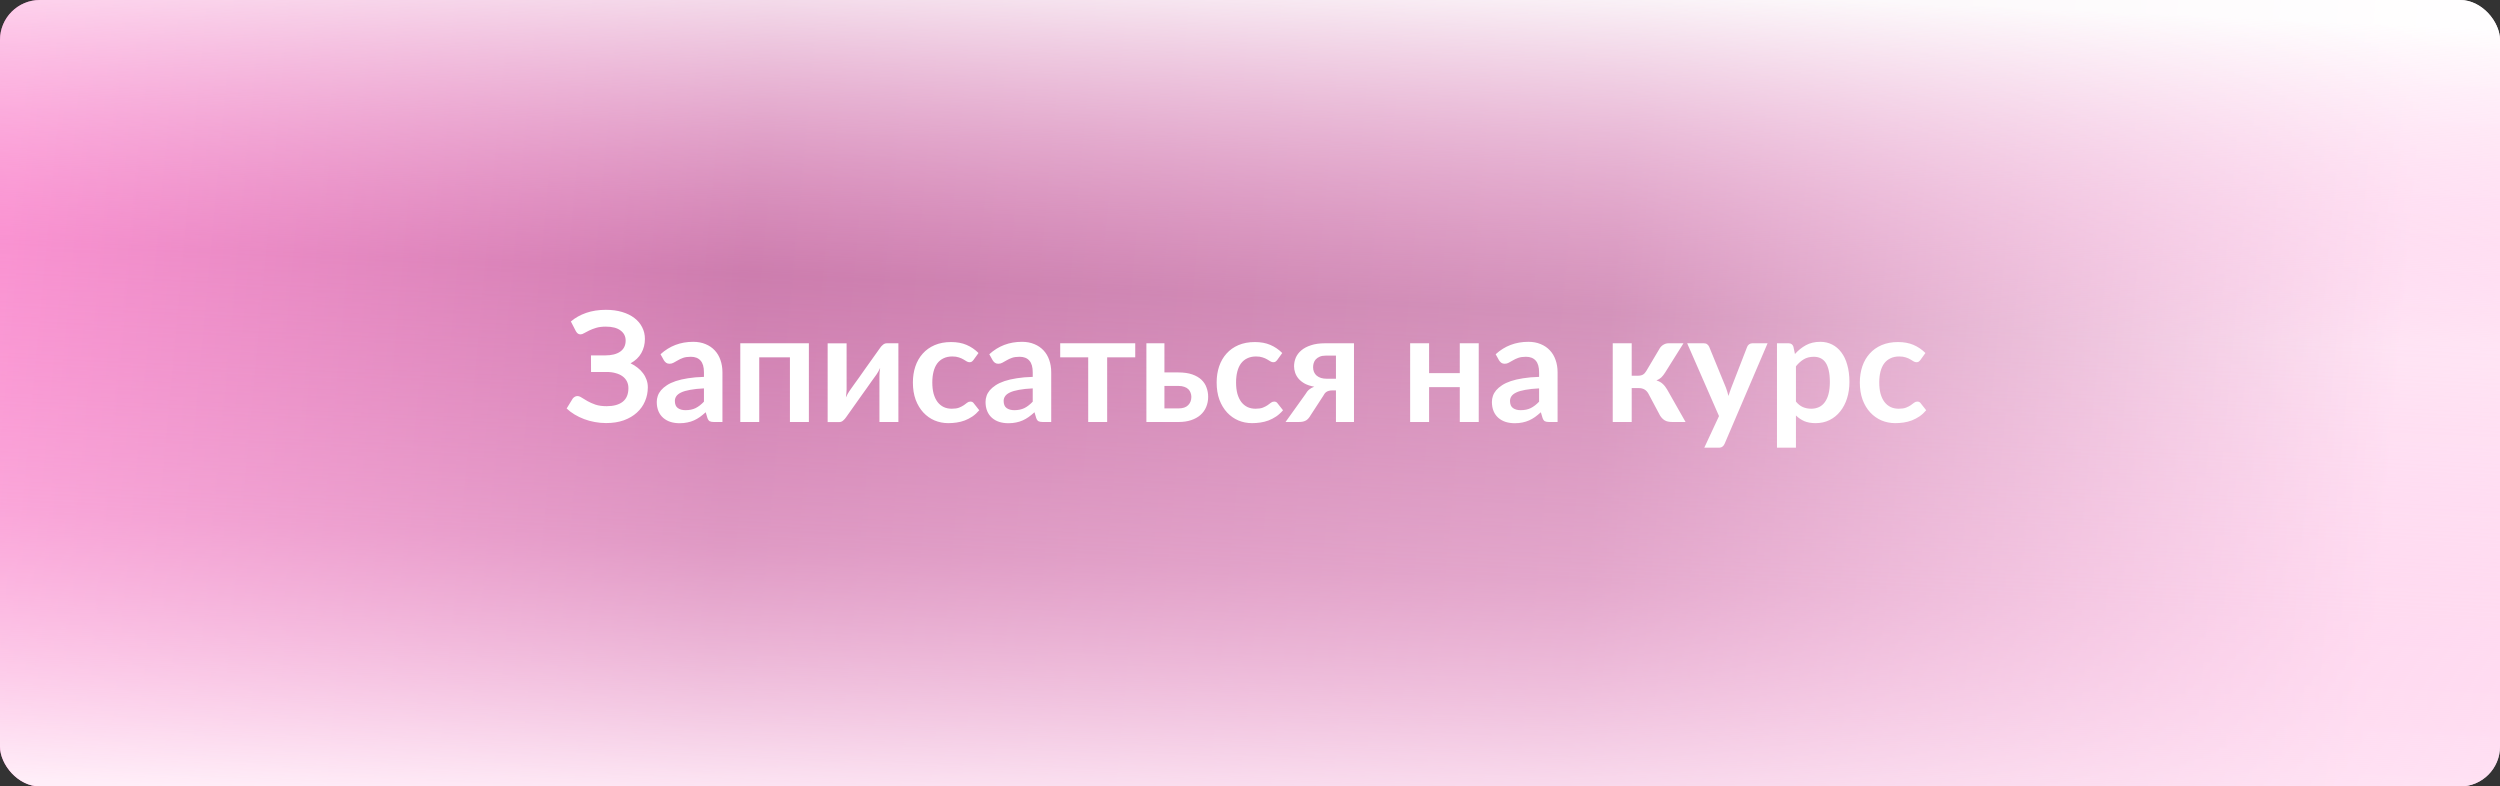
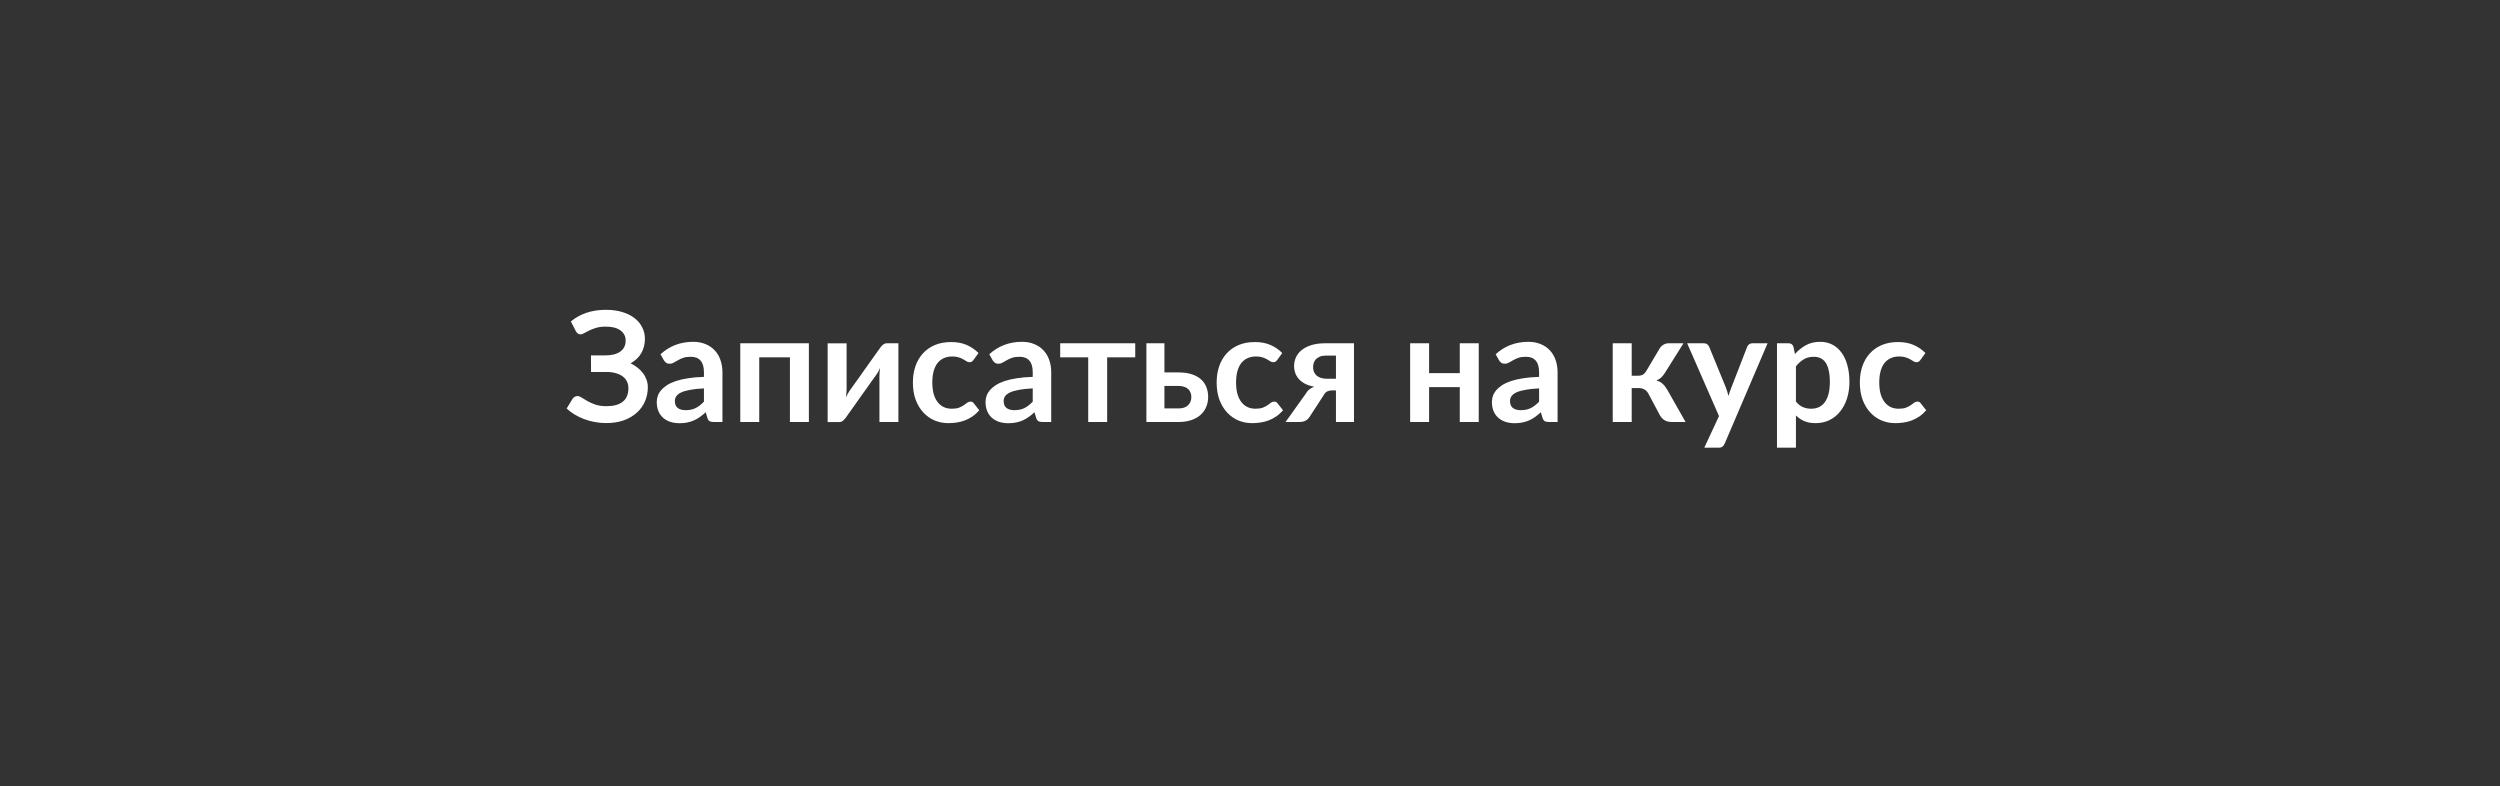
<svg xmlns="http://www.w3.org/2000/svg" width="1564" height="492" viewBox="0 0 1564 492" fill="none">
  <rect x="0" y="0" width="1564" height="492" fill="#333333" stroke="none" />
-   <rect width="1564" height="492" rx="25" fill="url(#paint0_linear_119_7175)" />
-   <rect width="1564" height="492" rx="25" fill="url(#paint1_linear_119_7175)" />
  <path d="M357.135 201.12C359.823 198.816 363.007 197.024 366.687 195.744C370.399 194.464 374.511 193.824 379.023 193.824C382.767 193.824 386.143 194.272 389.151 195.168C392.191 196.064 394.767 197.328 396.879 198.96C398.991 200.56 400.607 202.48 401.727 204.72C402.879 206.928 403.455 209.36 403.455 212.016C403.455 215.28 402.703 218.24 401.199 220.896C399.727 223.52 397.487 225.648 394.479 227.28C396.079 228.048 397.535 228.96 398.847 230.016C400.191 231.04 401.327 232.192 402.255 233.472C403.215 234.72 403.951 236.08 404.463 237.552C405.007 239.024 405.279 240.592 405.279 242.256C405.279 245.392 404.687 248.32 403.503 251.04C402.351 253.76 400.655 256.128 398.415 258.144C396.207 260.16 393.487 261.76 390.255 262.944C387.023 264.096 383.327 264.672 379.167 264.672C376.735 264.672 374.351 264.448 372.015 264C369.711 263.584 367.503 262.976 365.391 262.176C363.279 261.376 361.295 260.416 359.439 259.296C357.583 258.176 355.935 256.928 354.495 255.552L358.287 249.36C358.639 248.912 359.055 248.544 359.535 248.256C360.047 247.936 360.607 247.776 361.215 247.776C362.047 247.776 362.959 248.112 363.951 248.784C364.943 249.424 366.143 250.144 367.551 250.944C368.959 251.744 370.623 252.48 372.543 253.152C374.495 253.792 376.831 254.112 379.551 254.112C383.871 254.112 387.215 253.184 389.583 251.328C391.951 249.472 393.135 246.624 393.135 242.784C393.135 241.216 392.815 239.808 392.175 238.56C391.535 237.312 390.623 236.256 389.439 235.392C388.255 234.528 386.815 233.872 385.119 233.424C383.455 232.944 381.599 232.704 379.551 232.704H369.759L369.711 222.336H378.639C382.639 222.336 385.759 221.552 387.999 219.984C390.271 218.384 391.407 216.08 391.407 213.072C391.407 210.416 390.335 208.304 388.191 206.736C386.079 205.136 383.007 204.336 378.975 204.336C376.639 204.336 374.623 204.592 372.927 205.104C371.263 205.616 369.807 206.176 368.559 206.784C367.343 207.36 366.303 207.904 365.439 208.416C364.607 208.928 363.855 209.184 363.183 209.184C362.543 209.184 361.999 209.024 361.551 208.704C361.103 208.384 360.687 207.904 360.303 207.264L357.135 201.12ZM440.388 242.976C436.964 243.136 434.084 243.44 431.748 243.888C429.412 244.304 427.54 244.848 426.132 245.52C424.724 246.192 423.716 246.976 423.108 247.872C422.5 248.768 422.196 249.744 422.196 250.8C422.196 252.88 422.804 254.368 424.02 255.264C425.268 256.16 426.884 256.608 428.868 256.608C431.3 256.608 433.396 256.176 435.156 255.312C436.948 254.416 438.692 253.072 440.388 251.28V242.976ZM413.22 221.616C418.884 216.432 425.7 213.84 433.668 213.84C436.548 213.84 439.124 214.32 441.396 215.28C443.668 216.208 445.588 217.52 447.156 219.216C448.724 220.88 449.908 222.88 450.708 225.216C451.54 227.552 451.956 230.112 451.956 232.896V264H446.58C445.46 264 444.596 263.84 443.988 263.52C443.38 263.168 442.9 262.48 442.548 261.456L441.492 257.904C440.244 259.024 439.028 260.016 437.844 260.88C436.66 261.712 435.428 262.416 434.148 262.992C432.868 263.568 431.492 264 430.02 264.288C428.58 264.608 426.98 264.768 425.22 264.768C423.14 264.768 421.22 264.496 419.46 263.952C417.7 263.376 416.18 262.528 414.9 261.408C413.62 260.288 412.628 258.896 411.924 257.232C411.22 255.568 410.868 253.632 410.868 251.424C410.868 250.176 411.076 248.944 411.492 247.728C411.908 246.48 412.58 245.296 413.508 244.176C414.468 243.056 415.7 242 417.204 241.008C418.708 240.016 420.548 239.152 422.724 238.416C424.932 237.68 427.492 237.088 430.404 236.64C433.316 236.16 436.644 235.872 440.388 235.776V232.896C440.388 229.6 439.684 227.168 438.276 225.6C436.868 224 434.836 223.2 432.18 223.2C430.26 223.2 428.66 223.424 427.38 223.872C426.132 224.32 425.028 224.832 424.068 225.408C423.108 225.952 422.228 226.448 421.428 226.896C420.66 227.344 419.796 227.568 418.836 227.568C418.004 227.568 417.3 227.36 416.724 226.944C416.148 226.496 415.684 225.984 415.332 225.408L413.22 221.616ZM506.034 264H494.178V223.536H474.978V264H463.122V214.752H506.034V264ZM562.034 214.752V264H550.178V235.248C550.178 234.512 550.21 233.712 550.274 232.848C550.37 231.952 550.482 231.056 550.61 230.16C549.97 231.632 549.266 232.928 548.498 234.048C548.434 234.112 548.114 234.56 547.538 235.392C546.962 236.192 546.21 237.232 545.282 238.512C544.386 239.792 543.362 241.248 542.21 242.88C541.058 244.48 539.89 246.112 538.706 247.776C535.922 251.712 532.77 256.16 529.25 261.12C528.802 261.792 528.21 262.448 527.474 263.088C526.77 263.728 525.954 264.048 525.026 264.048H517.778V214.8H529.634V243.552C529.634 244.288 529.586 245.104 529.49 246C529.426 246.864 529.33 247.744 529.202 248.64C529.906 247.072 530.61 245.776 531.314 244.752C531.346 244.688 531.65 244.256 532.226 243.456C532.802 242.656 533.538 241.616 534.434 240.336C535.362 239.056 536.402 237.616 537.554 236.016C538.706 234.384 539.874 232.72 541.058 231.024C543.842 227.088 547.01 222.64 550.562 217.68C551.01 216.976 551.602 216.32 552.338 215.712C553.074 215.072 553.906 214.752 554.834 214.752H562.034ZM609.027 225.168C608.675 225.616 608.323 225.968 607.971 226.224C607.651 226.48 607.171 226.608 606.531 226.608C605.923 226.608 605.331 226.432 604.755 226.08C604.179 225.696 603.491 225.28 602.691 224.832C601.891 224.352 600.931 223.936 599.811 223.584C598.723 223.2 597.363 223.008 595.731 223.008C593.651 223.008 591.827 223.392 590.259 224.16C588.691 224.896 587.379 225.968 586.323 227.376C585.299 228.784 584.531 230.496 584.019 232.512C583.507 234.496 583.251 236.752 583.251 239.28C583.251 241.904 583.523 244.24 584.067 246.288C584.643 248.336 585.459 250.064 586.515 251.472C587.571 252.848 588.851 253.904 590.355 254.64C591.859 255.344 593.555 255.696 595.443 255.696C597.331 255.696 598.851 255.472 600.003 255.024C601.187 254.544 602.179 254.032 602.979 253.488C603.779 252.912 604.467 252.4 605.043 251.952C605.651 251.472 606.323 251.232 607.059 251.232C608.019 251.232 608.739 251.6 609.219 252.336L612.627 256.656C611.315 258.192 609.891 259.488 608.355 260.544C606.819 261.568 605.219 262.4 603.555 263.04C601.923 263.648 600.227 264.08 598.467 264.336C596.739 264.592 595.011 264.72 593.283 264.72C590.243 264.72 587.379 264.16 584.691 263.04C582.003 261.888 579.651 260.224 577.635 258.048C575.619 255.872 574.019 253.216 572.835 250.08C571.683 246.912 571.107 243.312 571.107 239.28C571.107 235.664 571.619 232.32 572.643 229.248C573.699 226.144 575.235 223.472 577.251 221.232C579.267 218.96 581.763 217.184 584.739 215.904C587.715 214.624 591.139 213.984 595.011 213.984C598.691 213.984 601.907 214.576 604.659 215.76C607.443 216.944 609.939 218.64 612.147 220.848L609.027 225.168ZM646.075 242.976C642.651 243.136 639.771 243.44 637.435 243.888C635.099 244.304 633.227 244.848 631.819 245.52C630.411 246.192 629.403 246.976 628.795 247.872C628.187 248.768 627.883 249.744 627.883 250.8C627.883 252.88 628.491 254.368 629.707 255.264C630.955 256.16 632.571 256.608 634.555 256.608C636.987 256.608 639.083 256.176 640.843 255.312C642.635 254.416 644.379 253.072 646.075 251.28V242.976ZM618.907 221.616C624.571 216.432 631.387 213.84 639.355 213.84C642.235 213.84 644.811 214.32 647.083 215.28C649.355 216.208 651.275 217.52 652.843 219.216C654.411 220.88 655.595 222.88 656.395 225.216C657.227 227.552 657.643 230.112 657.643 232.896V264H652.267C651.147 264 650.283 263.84 649.675 263.52C649.067 263.168 648.587 262.48 648.235 261.456L647.179 257.904C645.931 259.024 644.715 260.016 643.531 260.88C642.347 261.712 641.115 262.416 639.835 262.992C638.555 263.568 637.179 264 635.707 264.288C634.267 264.608 632.667 264.768 630.907 264.768C628.827 264.768 626.907 264.496 625.147 263.952C623.387 263.376 621.867 262.528 620.587 261.408C619.307 260.288 618.315 258.896 617.611 257.232C616.907 255.568 616.555 253.632 616.555 251.424C616.555 250.176 616.763 248.944 617.179 247.728C617.595 246.48 618.267 245.296 619.195 244.176C620.155 243.056 621.387 242 622.891 241.008C624.395 240.016 626.235 239.152 628.411 238.416C630.619 237.68 633.179 237.088 636.091 236.64C639.003 236.16 642.331 235.872 646.075 235.776V232.896C646.075 229.6 645.371 227.168 643.963 225.6C642.555 224 640.523 223.2 637.867 223.2C635.947 223.2 634.347 223.424 633.067 223.872C631.819 224.32 630.715 224.832 629.755 225.408C628.795 225.952 627.915 226.448 627.115 226.896C626.347 227.344 625.483 227.568 624.523 227.568C623.691 227.568 622.987 227.36 622.411 226.944C621.835 226.496 621.371 225.984 621.019 225.408L618.907 221.616ZM710.205 223.536H692.637V264H680.781V223.536H663.261V214.752H710.205V223.536ZM737.296 255.504C739.984 255.504 741.984 254.832 743.296 253.488C744.64 252.144 745.312 250.416 745.312 248.304C745.312 247.408 745.152 246.544 744.832 245.712C744.544 244.88 744.08 244.144 743.44 243.504C742.8 242.864 741.968 242.368 740.944 242.016C739.92 241.632 738.688 241.44 737.248 241.44H728.464V255.504H737.296ZM737.2 232.992C740.624 232.992 743.52 233.408 745.888 234.24C748.256 235.072 750.176 236.192 751.648 237.6C753.12 239.008 754.176 240.64 754.816 242.496C755.488 244.32 755.824 246.24 755.824 248.256C755.824 250.56 755.408 252.688 754.576 254.64C753.776 256.56 752.576 258.224 750.976 259.632C749.408 261.008 747.472 262.08 745.168 262.848C742.896 263.616 740.288 264 737.344 264H717.184V214.752H728.464V232.992H737.2ZM799.058 225.168C798.706 225.616 798.354 225.968 798.002 226.224C797.682 226.48 797.202 226.608 796.562 226.608C795.954 226.608 795.362 226.432 794.786 226.08C794.21 225.696 793.522 225.28 792.722 224.832C791.922 224.352 790.962 223.936 789.842 223.584C788.754 223.2 787.394 223.008 785.762 223.008C783.682 223.008 781.858 223.392 780.29 224.16C778.722 224.896 777.41 225.968 776.354 227.376C775.33 228.784 774.562 230.496 774.05 232.512C773.538 234.496 773.282 236.752 773.282 239.28C773.282 241.904 773.554 244.24 774.098 246.288C774.674 248.336 775.49 250.064 776.546 251.472C777.602 252.848 778.882 253.904 780.386 254.64C781.89 255.344 783.586 255.696 785.474 255.696C787.362 255.696 788.882 255.472 790.034 255.024C791.218 254.544 792.21 254.032 793.01 253.488C793.81 252.912 794.498 252.4 795.074 251.952C795.682 251.472 796.354 251.232 797.09 251.232C798.05 251.232 798.77 251.6 799.25 252.336L802.658 256.656C801.346 258.192 799.922 259.488 798.386 260.544C796.85 261.568 795.25 262.4 793.586 263.04C791.954 263.648 790.258 264.08 788.498 264.336C786.77 264.592 785.042 264.72 783.314 264.72C780.274 264.72 777.41 264.16 774.722 263.04C772.034 261.888 769.682 260.224 767.666 258.048C765.65 255.872 764.05 253.216 762.866 250.08C761.714 246.912 761.138 243.312 761.138 239.28C761.138 235.664 761.65 232.32 762.674 229.248C763.73 226.144 765.266 223.472 767.282 221.232C769.298 218.96 771.794 217.184 774.77 215.904C777.746 214.624 781.17 213.984 785.042 213.984C788.722 213.984 791.938 214.576 794.69 215.76C797.474 216.944 799.97 218.64 802.178 220.848L799.058 225.168ZM835.77 236.928V222.48H829.338C827.834 222.48 826.586 222.704 825.594 223.152C824.602 223.568 823.786 224.128 823.146 224.832C822.538 225.504 822.106 226.272 821.85 227.136C821.594 228 821.466 228.848 821.466 229.68C821.466 231.952 822.218 233.728 823.722 235.008C825.258 236.288 827.306 236.928 829.866 236.928H835.77ZM847.05 214.752V264H835.77V244.224H833.706C832.746 244.224 831.946 244.32 831.306 244.512C830.698 244.672 830.17 244.912 829.722 245.232C829.306 245.52 828.938 245.888 828.618 246.336C828.33 246.784 828.026 247.28 827.706 247.824L819.834 259.92C819.45 260.592 819.034 261.184 818.586 261.696C818.17 262.208 817.674 262.64 817.098 262.992C816.554 263.312 815.898 263.568 815.13 263.76C814.394 263.92 813.498 264 812.442 264H804.234L816.666 246.624C817.338 245.408 818.122 244.432 819.018 243.696C819.914 242.96 820.97 242.368 822.186 241.92C819.882 241.504 817.914 240.864 816.282 240C814.682 239.104 813.386 238.08 812.394 236.928C811.402 235.744 810.682 234.48 810.234 233.136C809.786 231.792 809.562 230.464 809.562 229.152C809.562 227.328 809.914 225.552 810.618 223.824C811.354 222.096 812.506 220.56 814.074 219.216C815.642 217.872 817.658 216.8 820.122 216C822.586 215.168 825.546 214.752 829.002 214.752H847.05ZM925.096 214.752V264H913.24V242.208H894.04V264H882.184V214.752H894.04V233.424H913.24V214.752H925.096ZM962.856 242.976C959.432 243.136 956.552 243.44 954.216 243.888C951.88 244.304 950.008 244.848 948.6 245.52C947.192 246.192 946.184 246.976 945.576 247.872C944.968 248.768 944.664 249.744 944.664 250.8C944.664 252.88 945.272 254.368 946.488 255.264C947.736 256.16 949.352 256.608 951.336 256.608C953.768 256.608 955.864 256.176 957.624 255.312C959.416 254.416 961.16 253.072 962.856 251.28V242.976ZM935.688 221.616C941.352 216.432 948.168 213.84 956.136 213.84C959.016 213.84 961.592 214.32 963.864 215.28C966.136 216.208 968.056 217.52 969.624 219.216C971.192 220.88 972.376 222.88 973.176 225.216C974.008 227.552 974.424 230.112 974.424 232.896V264H969.048C967.928 264 967.064 263.84 966.456 263.52C965.848 263.168 965.368 262.48 965.016 261.456L963.96 257.904C962.712 259.024 961.496 260.016 960.312 260.88C959.128 261.712 957.896 262.416 956.616 262.992C955.336 263.568 953.96 264 952.488 264.288C951.048 264.608 949.448 264.768 947.688 264.768C945.608 264.768 943.688 264.496 941.928 263.952C940.168 263.376 938.648 262.528 937.368 261.408C936.088 260.288 935.096 258.896 934.392 257.232C933.688 255.568 933.336 253.632 933.336 251.424C933.336 250.176 933.544 248.944 933.96 247.728C934.376 246.48 935.048 245.296 935.976 244.176C936.936 243.056 938.168 242 939.672 241.008C941.176 240.016 943.016 239.152 945.192 238.416C947.4 237.68 949.96 237.088 952.872 236.64C955.784 236.16 959.112 235.872 962.856 235.776V232.896C962.856 229.6 962.152 227.168 960.744 225.6C959.336 224 957.304 223.2 954.648 223.2C952.728 223.2 951.128 223.424 949.848 223.872C948.6 224.32 947.496 224.832 946.536 225.408C945.576 225.952 944.696 226.448 943.896 226.896C943.128 227.344 942.264 227.568 941.304 227.568C940.472 227.568 939.768 227.36 939.192 226.944C938.616 226.496 938.152 225.984 937.8 225.408L935.688 221.616ZM1038.36 217.872C1038.93 216.944 1039.72 216.192 1040.71 215.616C1041.7 215.04 1042.76 214.752 1043.88 214.752H1053.19L1041.72 233.04C1040.92 234.32 1040.1 235.36 1039.27 236.16C1038.44 236.928 1037.43 237.536 1036.25 237.984C1037.85 238.464 1039.16 239.184 1040.18 240.144C1041.21 241.072 1042.13 242.256 1042.97 243.696L1054.49 264H1046.28C1044.2 264 1042.58 263.648 1041.43 262.944C1040.28 262.24 1039.3 261.232 1038.5 259.92L1031.25 246.288C1030.61 245.104 1029.78 244.224 1028.76 243.648C1027.77 243.072 1026.6 242.784 1025.25 242.784H1020.79V264H1008.93V214.752H1020.79V235.056H1024.63C1025.97 235.056 1027.05 234.816 1027.85 234.336C1028.68 233.824 1029.38 233.056 1029.96 232.032L1038.36 217.872ZM1105.8 214.752L1078.96 277.536C1078.61 278.368 1078.15 278.992 1077.57 279.408C1077.03 279.856 1076.18 280.08 1075.03 280.08H1066.2L1075.41 260.304L1055.49 214.752H1065.91C1066.84 214.752 1067.56 214.976 1068.07 215.424C1068.61 215.872 1069.01 216.384 1069.27 216.96L1079.73 242.496C1080.08 243.36 1080.37 244.224 1080.6 245.088C1080.85 245.952 1081.09 246.832 1081.32 247.728C1081.6 246.832 1081.89 245.952 1082.18 245.088C1082.47 244.192 1082.79 243.312 1083.14 242.448L1093.03 216.96C1093.28 216.32 1093.7 215.792 1094.28 215.376C1094.88 214.96 1095.56 214.752 1096.29 214.752H1105.8ZM1123.54 251.232C1124.88 252.864 1126.34 254.016 1127.91 254.688C1129.51 255.36 1131.24 255.696 1133.09 255.696C1134.88 255.696 1136.5 255.36 1137.94 254.688C1139.38 254.016 1140.6 252.992 1141.59 251.616C1142.61 250.24 1143.4 248.512 1143.94 246.432C1144.48 244.32 1144.76 241.84 1144.76 238.992C1144.76 236.112 1144.52 233.68 1144.04 231.696C1143.59 229.68 1142.93 228.048 1142.07 226.8C1141.2 225.552 1140.15 224.64 1138.9 224.064C1137.68 223.488 1136.29 223.2 1134.72 223.2C1132.26 223.2 1130.16 223.728 1128.44 224.784C1126.71 225.808 1125.08 227.264 1123.54 229.152V251.232ZM1122.92 221.472C1124.93 219.2 1127.22 217.36 1129.78 215.952C1132.34 214.544 1135.35 213.84 1138.8 213.84C1141.49 213.84 1143.94 214.4 1146.15 215.52C1148.39 216.64 1150.31 218.272 1151.91 220.416C1153.54 222.528 1154.79 225.152 1155.65 228.288C1156.55 231.392 1157 234.96 1157 238.992C1157 242.672 1156.5 246.08 1155.51 249.216C1154.52 252.352 1153.09 255.072 1151.24 257.376C1149.41 259.68 1147.19 261.488 1144.56 262.8C1141.97 264.08 1139.06 264.72 1135.83 264.72C1133.08 264.72 1130.72 264.304 1128.77 263.472C1126.82 262.608 1125.08 261.424 1123.54 259.92V280.08H1111.68V214.752H1118.93C1120.47 214.752 1121.48 215.472 1121.96 216.912L1122.92 221.472ZM1201.43 225.168C1201.08 225.616 1200.73 225.968 1200.38 226.224C1200.06 226.48 1199.58 226.608 1198.94 226.608C1198.33 226.608 1197.74 226.432 1197.16 226.08C1196.58 225.696 1195.9 225.28 1195.1 224.832C1194.3 224.352 1193.34 223.936 1192.22 223.584C1191.13 223.2 1189.77 223.008 1188.14 223.008C1186.06 223.008 1184.23 223.392 1182.66 224.16C1181.1 224.896 1179.78 225.968 1178.73 227.376C1177.7 228.784 1176.94 230.496 1176.42 232.512C1175.91 234.496 1175.66 236.752 1175.66 239.28C1175.66 241.904 1175.93 244.24 1176.47 246.288C1177.05 248.336 1177.86 250.064 1178.92 251.472C1179.98 252.848 1181.26 253.904 1182.76 254.64C1184.26 255.344 1185.96 255.696 1187.85 255.696C1189.74 255.696 1191.26 255.472 1192.41 255.024C1193.59 254.544 1194.58 254.032 1195.38 253.488C1196.18 252.912 1196.87 252.4 1197.45 251.952C1198.06 251.472 1198.73 251.232 1199.46 251.232C1200.42 251.232 1201.14 251.6 1201.62 252.336L1205.03 256.656C1203.72 258.192 1202.3 259.488 1200.76 260.544C1199.22 261.568 1197.62 262.4 1195.96 263.04C1194.33 263.648 1192.63 264.08 1190.87 264.336C1189.14 264.592 1187.42 264.72 1185.69 264.72C1182.65 264.72 1179.78 264.16 1177.1 263.04C1174.41 261.888 1172.06 260.224 1170.04 258.048C1168.02 255.872 1166.42 253.216 1165.24 250.08C1164.09 246.912 1163.51 243.312 1163.51 239.28C1163.51 235.664 1164.02 232.32 1165.05 229.248C1166.1 226.144 1167.64 223.472 1169.66 221.232C1171.67 218.96 1174.17 217.184 1177.14 215.904C1180.12 214.624 1183.54 213.984 1187.42 213.984C1191.1 213.984 1194.31 214.576 1197.06 215.76C1199.85 216.944 1202.34 218.64 1204.55 220.848L1201.43 225.168Z" fill="white" />
  <defs>
    <linearGradient id="paint0_linear_119_7175" x1="2.6456e-07" y1="186" x2="1493.02" y2="324.523" gradientUnits="userSpaceOnUse">
      <stop stop-color="#F88DCE" />
      <stop offset="0.309" stop-color="#C072A2" />
      <stop offset="0.669" stop-color="#C98EB2" />
      <stop offset="1" stop-color="#FFF3FA" />
    </linearGradient>
    <linearGradient id="paint1_linear_119_7175" x1="100" y1="492" x2="124" y2="-46" gradientUnits="userSpaceOnUse">
      <stop stop-color="#FFEEF8" />
      <stop offset="0.311" stop-color="#FFC2E7" stop-opacity="0.49" />
      <stop offset="0.625" stop-color="#FFA9DE" stop-opacity="0.2" />
      <stop offset="1" stop-color="white" stop-opacity="0.92" />
    </linearGradient>
  </defs>
</svg>